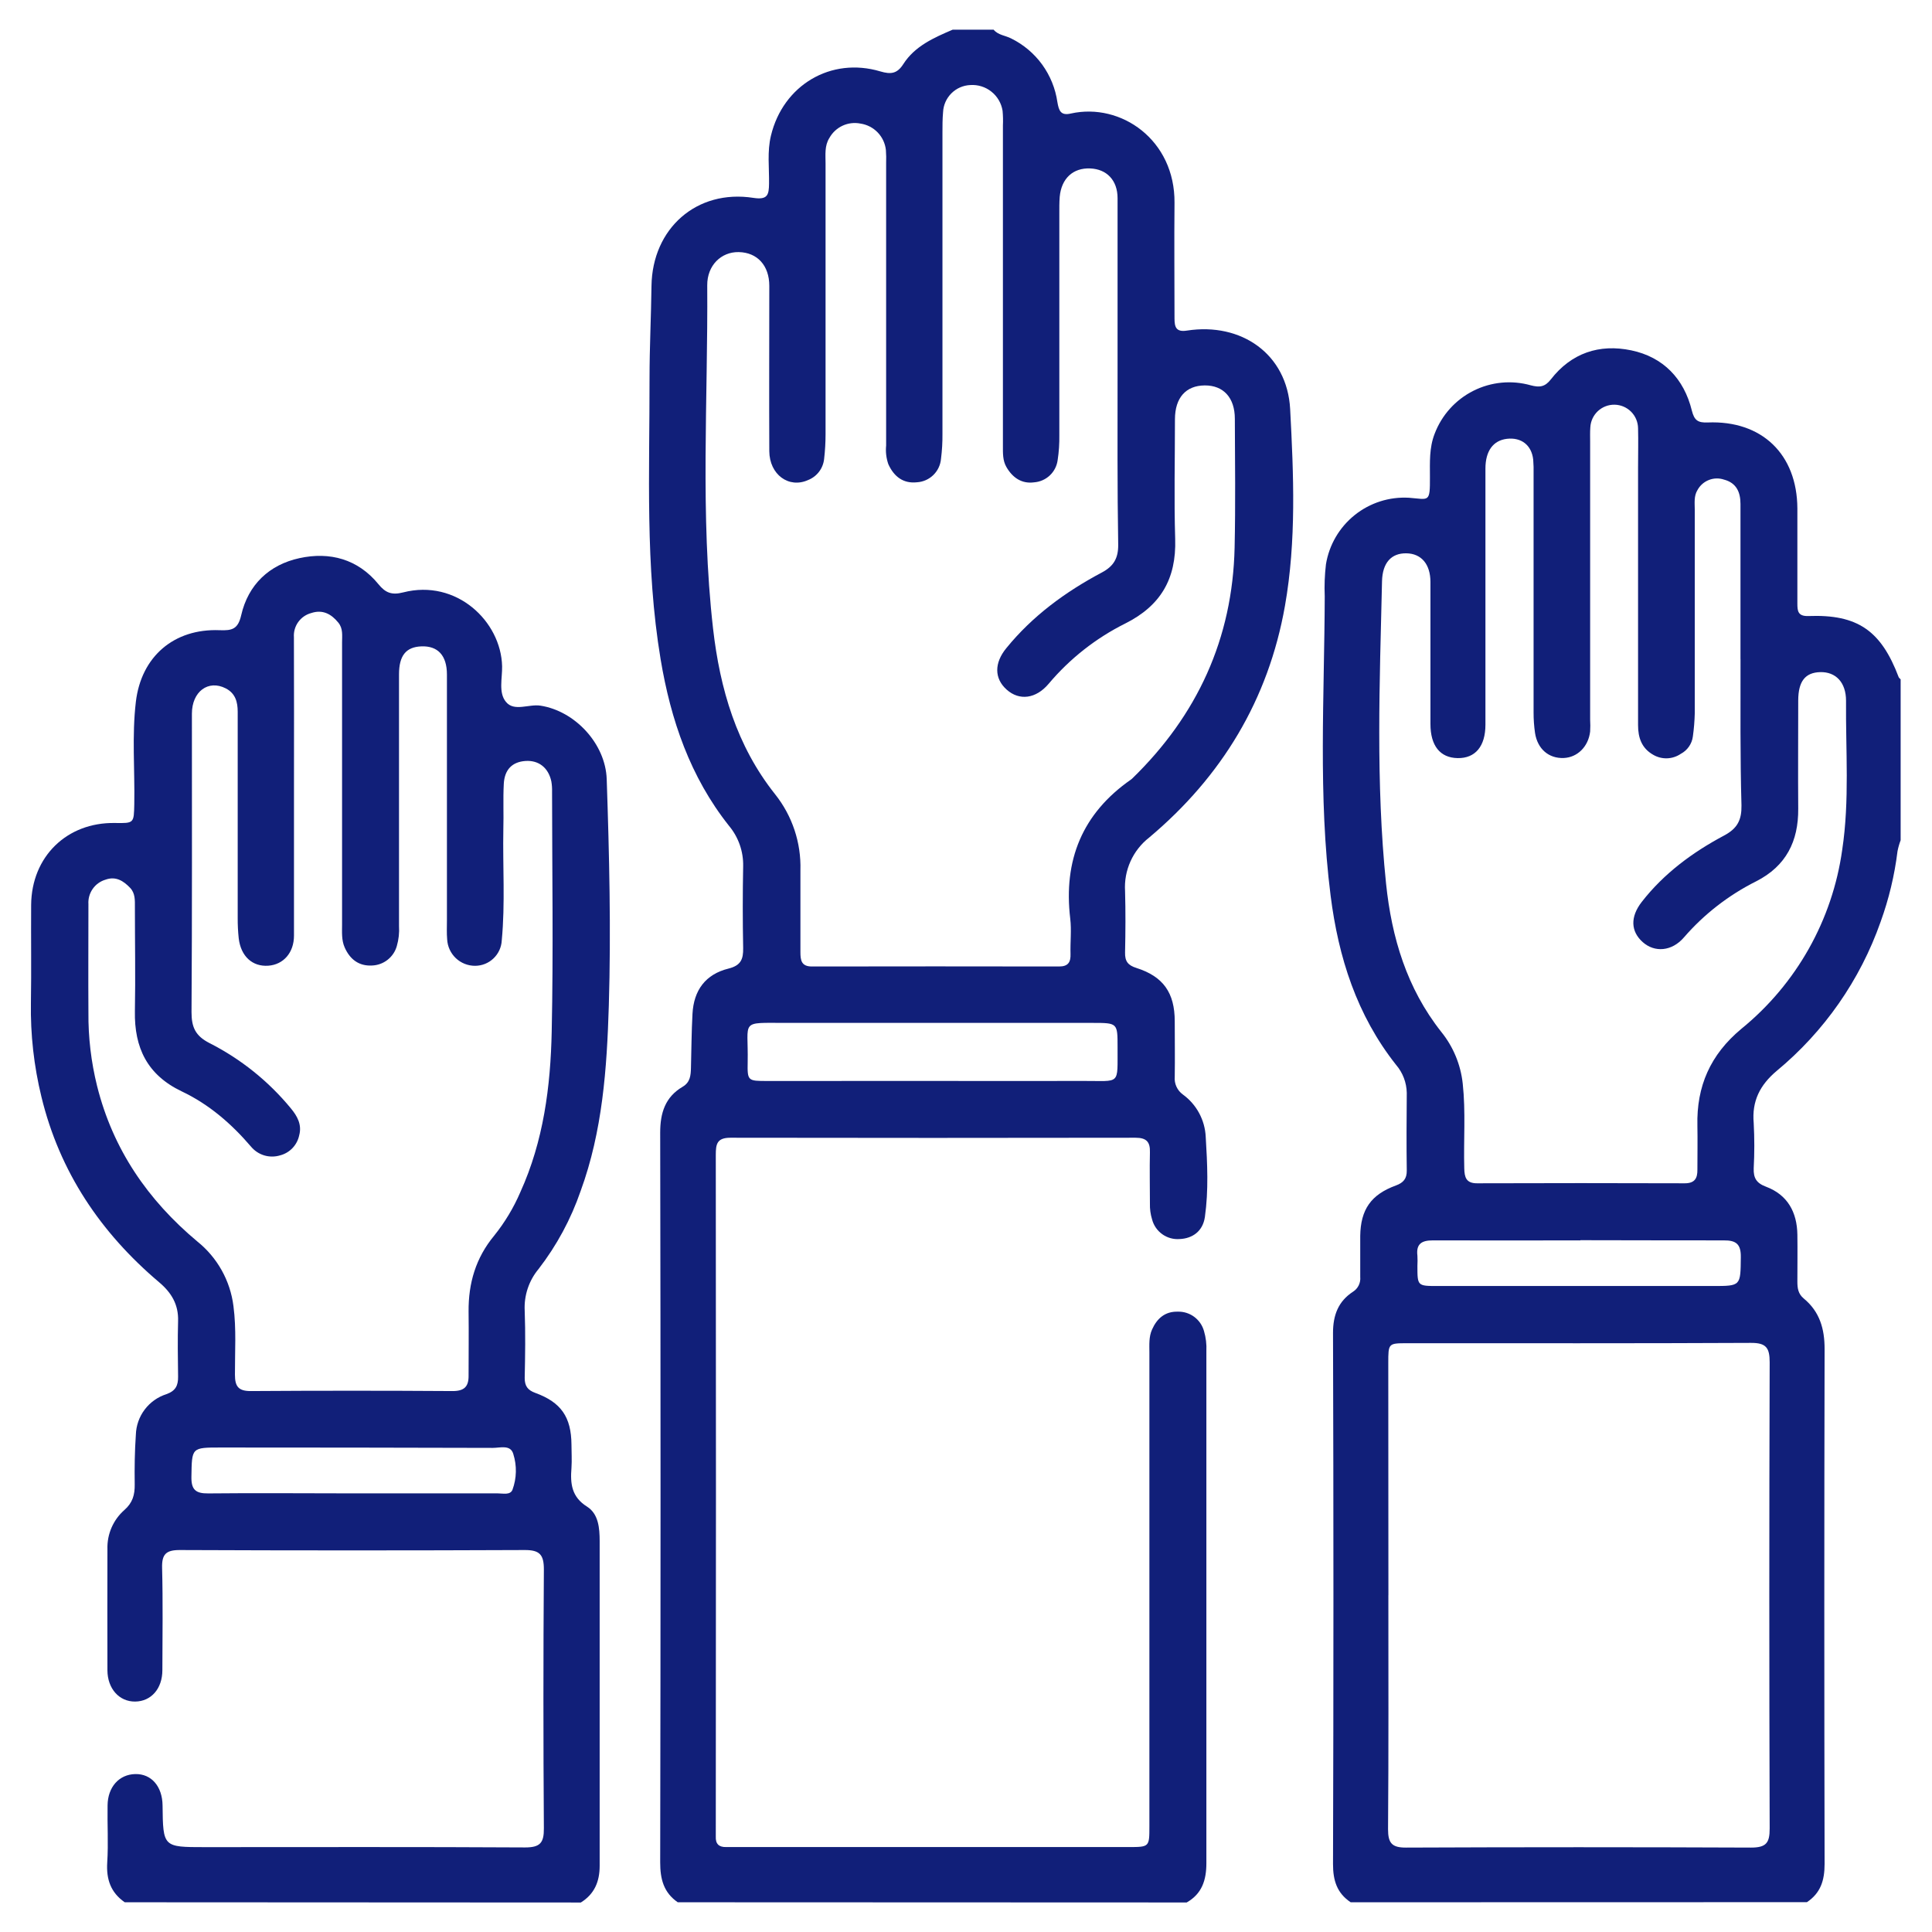
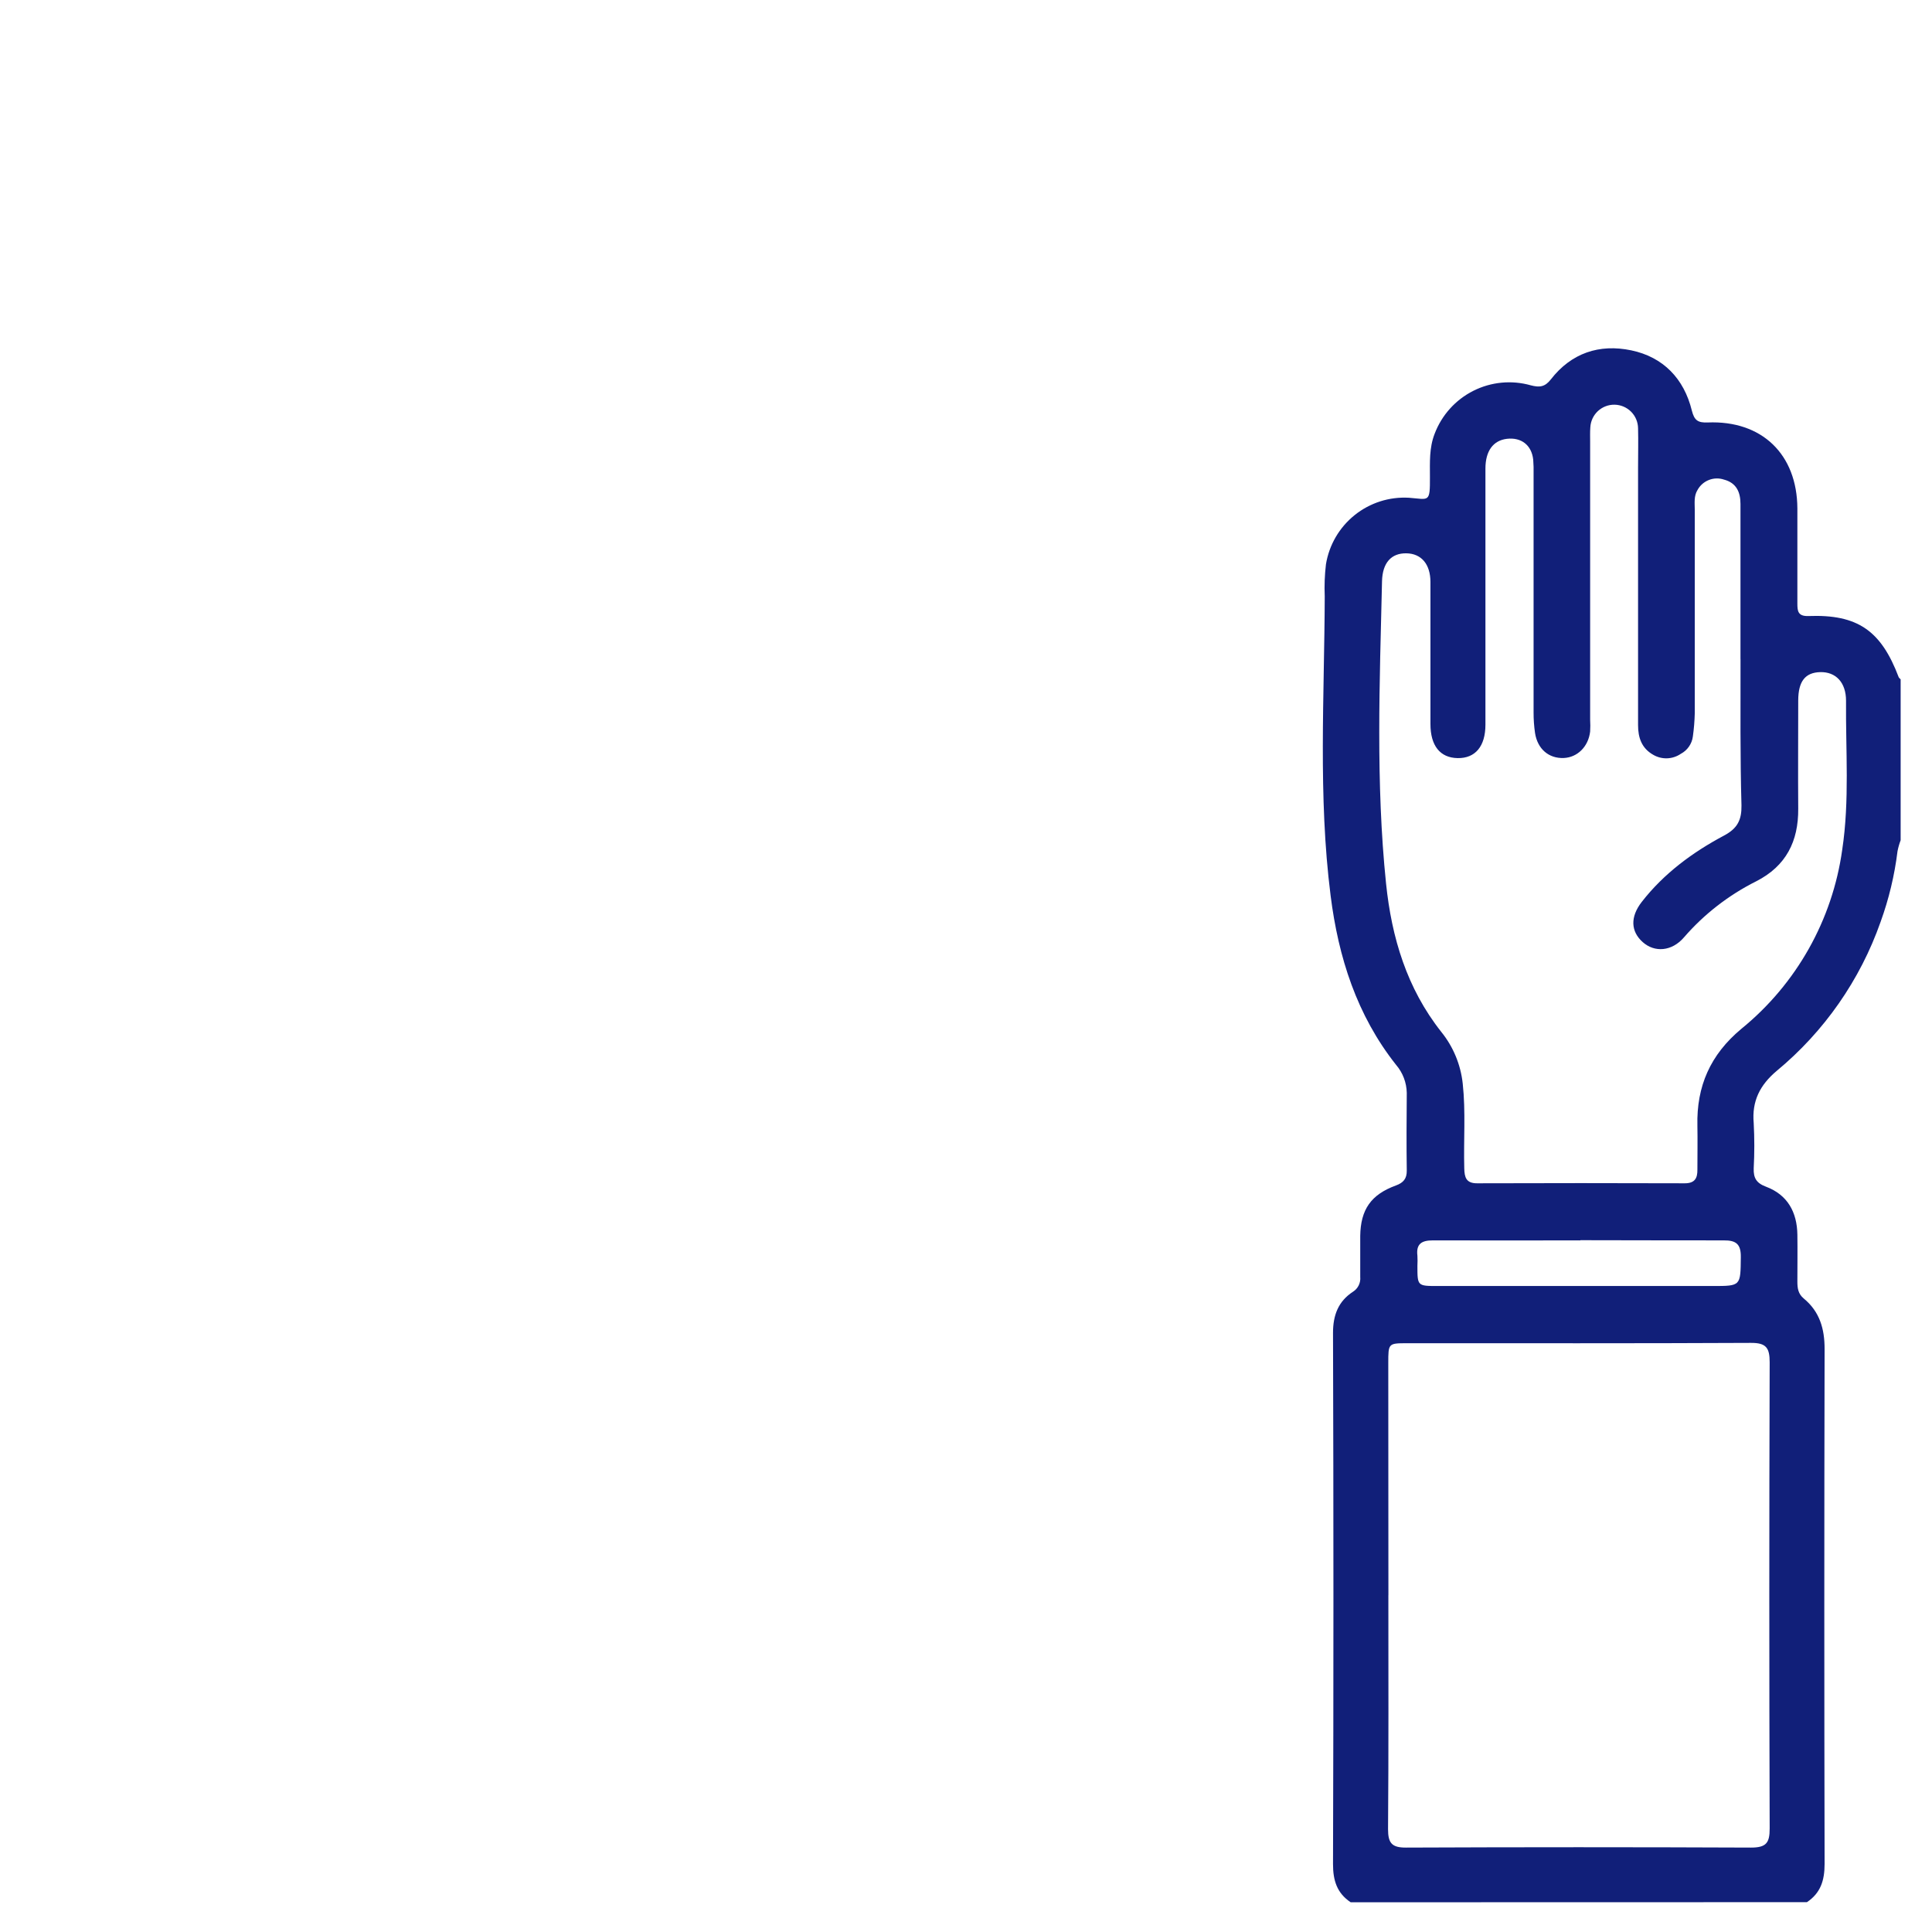
<svg xmlns="http://www.w3.org/2000/svg" width="91" height="91" viewBox="0 0 91 91" fill="none">
-   <path d="M31.923 89.6C31.26 89.141 31.095 88.511 31.096 87.717C31.118 76.262 31.118 64.806 31.096 53.348C31.096 52.421 31.329 51.674 32.153 51.188C32.513 50.977 32.536 50.648 32.545 50.299C32.567 49.451 32.571 48.601 32.617 47.755C32.677 46.638 33.231 45.889 34.315 45.621C34.898 45.475 35.013 45.18 35.004 44.656C34.979 43.371 34.979 42.085 35.004 40.798C35.019 40.107 34.783 39.433 34.34 38.901C32.508 36.595 31.593 33.908 31.116 31.053C30.384 26.661 30.601 22.233 30.594 17.803C30.594 16.363 30.668 14.923 30.686 13.469C30.724 10.76 32.814 8.904 35.487 9.32C36.158 9.423 36.217 9.178 36.223 8.647C36.234 7.894 36.131 7.138 36.313 6.388C36.885 4.012 39.135 2.667 41.468 3.364C41.963 3.511 42.258 3.472 42.548 3.018C43.088 2.172 43.988 1.776 44.872 1.398H46.801C47.016 1.657 47.356 1.67 47.629 1.812C48.208 2.097 48.708 2.519 49.087 3.04C49.465 3.562 49.712 4.168 49.804 4.806C49.874 5.216 49.962 5.459 50.443 5.346C52.799 4.825 55.348 6.589 55.321 9.554C55.303 11.368 55.321 13.183 55.321 14.997C55.321 15.408 55.396 15.652 55.908 15.571C58.467 15.175 60.627 16.675 60.768 19.265C60.931 22.35 61.066 25.466 60.523 28.539C59.743 32.956 57.549 36.576 54.127 39.45C53.748 39.746 53.446 40.131 53.248 40.57C53.05 41.009 52.962 41.489 52.992 41.97C53.019 42.933 53.013 43.9 52.992 44.863C52.983 45.273 53.121 45.466 53.532 45.594C54.792 45.995 55.332 46.765 55.332 48.103C55.332 48.976 55.346 49.849 55.332 50.72C55.318 50.879 55.346 51.039 55.413 51.185C55.479 51.33 55.582 51.456 55.711 51.55C56.029 51.78 56.291 52.078 56.478 52.423C56.665 52.768 56.772 53.151 56.791 53.542C56.867 54.802 56.93 56.062 56.752 57.322C56.656 57.99 56.172 58.336 55.56 58.361C55.27 58.383 54.981 58.303 54.744 58.133C54.507 57.964 54.337 57.716 54.264 57.434C54.19 57.193 54.156 56.941 54.163 56.689C54.163 55.886 54.144 55.081 54.163 54.279C54.18 53.776 53.992 53.589 53.483 53.589C47.123 53.6 40.763 53.6 34.403 53.589C33.762 53.589 33.715 53.897 33.715 54.401C33.725 65.01 33.725 75.619 33.715 86.227C33.715 86.319 33.715 86.407 33.715 86.502C33.697 86.851 33.865 87.01 34.21 86.999C34.371 86.999 34.533 86.999 34.693 86.999H53.141C54.138 86.999 54.138 86.999 54.138 86.025V63.705C54.138 63.345 54.108 62.967 54.262 62.625C54.495 62.1 54.873 61.768 55.472 61.781C55.75 61.773 56.023 61.858 56.247 62.023C56.471 62.189 56.634 62.424 56.709 62.692C56.8 62.999 56.838 63.32 56.822 63.64C56.822 71.68 56.822 79.72 56.822 87.76C56.822 88.556 56.615 89.2 55.895 89.609L31.923 89.6ZM52.639 17.6C52.639 14.844 52.639 12.088 52.639 9.333C52.639 8.49 52.126 7.966 51.354 7.934C50.542 7.898 49.993 8.406 49.914 9.27C49.892 9.543 49.896 9.82 49.896 10.096C49.896 13.563 49.896 17.03 49.896 20.498C49.902 20.888 49.877 21.278 49.818 21.664C49.783 21.942 49.653 22.199 49.45 22.391C49.247 22.583 48.983 22.699 48.704 22.719C48.124 22.797 47.692 22.498 47.404 21.999C47.224 21.688 47.239 21.34 47.239 20.995C47.239 15.963 47.239 10.933 47.239 5.905C47.25 5.676 47.244 5.446 47.223 5.218C47.166 4.862 46.979 4.541 46.697 4.317C46.416 4.092 46.061 3.982 45.702 4.006C45.367 4.02 45.05 4.159 44.813 4.395C44.576 4.632 44.435 4.948 44.42 5.283C44.391 5.603 44.391 5.925 44.391 6.246C44.391 10.978 44.391 15.709 44.391 20.439C44.395 20.829 44.372 21.219 44.323 21.607C44.299 21.897 44.172 22.17 43.963 22.373C43.755 22.577 43.48 22.699 43.189 22.716C42.553 22.786 42.109 22.455 41.842 21.864C41.744 21.582 41.708 21.283 41.738 20.986C41.738 16.553 41.738 12.12 41.738 7.687C41.746 7.481 41.742 7.274 41.727 7.068C41.694 6.757 41.559 6.466 41.342 6.24C41.125 6.014 40.84 5.867 40.53 5.821C40.246 5.764 39.951 5.798 39.687 5.92C39.424 6.042 39.206 6.244 39.065 6.498C38.831 6.868 38.885 7.295 38.885 7.705C38.885 11.953 38.885 16.202 38.885 20.451C38.885 20.841 38.862 21.23 38.817 21.618C38.794 21.836 38.712 22.043 38.58 22.218C38.447 22.393 38.27 22.528 38.066 22.609C37.157 23.022 36.241 22.354 36.235 21.249C36.223 18.653 36.235 16.057 36.235 13.464C36.235 12.504 35.668 11.89 34.795 11.874C33.964 11.858 33.305 12.506 33.312 13.438C33.35 18.828 32.974 24.238 33.586 29.606C33.91 32.439 34.691 35.128 36.511 37.414C37.318 38.428 37.739 39.694 37.701 40.989C37.701 42.274 37.701 43.561 37.701 44.847C37.701 45.232 37.746 45.523 38.241 45.523C42.121 45.516 46.002 45.516 49.883 45.523C50.319 45.523 50.436 45.315 50.423 44.924C50.407 44.373 50.475 43.815 50.41 43.272C50.081 40.519 50.976 38.314 53.274 36.716C53.293 36.703 53.31 36.689 53.326 36.673C56.395 33.692 58.057 30.079 58.152 25.79C58.197 23.769 58.17 21.747 58.163 19.726C58.163 18.729 57.623 18.147 56.741 18.154C55.859 18.162 55.346 18.729 55.342 19.742C55.342 21.625 55.296 23.509 55.353 25.39C55.411 27.271 54.662 28.537 52.997 29.37C51.616 30.059 50.391 31.023 49.397 32.203C48.792 32.923 48.009 33.012 47.417 32.484C46.825 31.957 46.828 31.224 47.399 30.529C48.636 29.008 50.185 27.876 51.899 26.965C52.459 26.668 52.675 26.289 52.669 25.659C52.624 22.973 52.639 20.286 52.639 17.6ZM43.923 50.914C46.285 50.914 48.646 50.923 51.008 50.914C52.808 50.905 52.628 51.148 52.639 49.311C52.639 48.187 52.639 48.18 51.472 48.18C46.658 48.18 41.843 48.18 37.027 48.18C34.815 48.18 35.256 48.022 35.217 50.016C35.2 50.916 35.217 50.916 36.151 50.916L43.923 50.914Z" fill="#111F79" />
  <path d="M63.619 89.6C62.973 89.168 62.786 88.574 62.787 87.8C62.813 79.464 62.813 71.124 62.787 62.78C62.787 61.95 63.032 61.297 63.727 60.843C63.843 60.77 63.937 60.666 63.997 60.543C64.058 60.419 64.082 60.282 64.069 60.145C64.069 59.502 64.069 58.86 64.069 58.215C64.087 56.968 64.578 56.264 65.754 55.836C66.101 55.708 66.267 55.517 66.261 55.13C66.243 53.913 66.251 52.695 66.261 51.478C66.252 50.991 66.073 50.523 65.756 50.155C63.905 47.815 63.041 45.09 62.674 42.188C62.08 37.508 62.382 32.792 62.397 28.09C62.375 27.586 62.395 27.081 62.454 26.58C62.603 25.667 63.085 24.84 63.807 24.261C64.529 23.682 65.44 23.391 66.364 23.445C67.314 23.517 67.358 23.702 67.352 22.462C67.352 21.776 67.314 21.092 67.575 20.428C67.908 19.551 68.558 18.83 69.396 18.408C70.234 17.986 71.2 17.894 72.102 18.149C72.515 18.257 72.768 18.227 73.044 17.874C74.01 16.628 75.328 16.187 76.835 16.502C78.341 16.817 79.319 17.834 79.689 19.341C79.805 19.802 79.977 19.917 80.433 19.899C82.987 19.794 84.647 21.396 84.659 23.951C84.659 25.443 84.659 26.937 84.659 28.429C84.659 28.774 84.681 29.034 85.181 29.016C87.494 28.929 88.601 29.701 89.431 31.896C89.447 31.935 89.492 31.962 89.523 31.997V39.576C89.459 39.746 89.409 39.92 89.375 40.098C89.235 41.233 88.968 42.348 88.578 43.423C87.614 46.164 85.921 48.591 83.682 50.443C82.895 51.107 82.51 51.865 82.602 52.898C82.64 53.609 82.64 54.322 82.602 55.033C82.589 55.477 82.719 55.722 83.181 55.895C84.195 56.275 84.645 57.094 84.659 58.158C84.67 58.892 84.659 59.628 84.659 60.363C84.659 60.67 84.693 60.942 84.96 61.162C85.707 61.778 85.943 62.584 85.941 63.541C85.923 71.626 85.923 79.71 85.941 87.795C85.941 88.576 85.752 89.165 85.109 89.595L63.619 89.6ZM81.979 31.041C81.979 28.607 81.979 26.173 81.979 23.738C81.979 23.177 81.785 22.744 81.203 22.59C80.971 22.512 80.719 22.518 80.491 22.608C80.263 22.697 80.074 22.863 79.956 23.078C79.776 23.366 79.826 23.7 79.826 24.019C79.826 27.21 79.826 30.404 79.826 33.595C79.817 33.962 79.787 34.328 79.736 34.691C79.714 34.863 79.65 35.026 79.551 35.168C79.452 35.31 79.321 35.426 79.167 35.507C78.976 35.637 78.752 35.71 78.521 35.718C78.29 35.725 78.061 35.666 77.862 35.548C77.322 35.238 77.155 34.743 77.155 34.155C77.155 30.112 77.155 26.07 77.155 22.028C77.155 21.409 77.171 20.788 77.155 20.169C77.15 19.877 77.033 19.599 76.827 19.392C76.621 19.186 76.343 19.067 76.052 19.062C75.76 19.056 75.478 19.164 75.264 19.362C75.051 19.561 74.923 19.834 74.907 20.125C74.889 20.354 74.898 20.584 74.898 20.815V33.904C74.909 34.088 74.909 34.272 74.898 34.455C74.817 35.164 74.302 35.676 73.654 35.703C72.95 35.731 72.419 35.28 72.302 34.524C72.256 34.206 72.233 33.885 72.234 33.564C72.234 29.823 72.234 26.079 72.234 22.334C72.24 22.105 72.234 21.875 72.216 21.646C72.14 20.966 71.654 20.59 70.977 20.669C70.329 20.747 69.966 21.243 69.966 22.073C69.966 26.093 69.966 30.113 69.966 34.133C69.966 35.156 69.487 35.722 68.657 35.708C67.827 35.694 67.376 35.121 67.376 34.101C67.376 31.874 67.376 29.646 67.376 27.417C67.376 26.571 66.945 26.073 66.242 26.062C65.538 26.051 65.115 26.499 65.095 27.383C64.985 32.132 64.796 36.885 65.286 41.623C65.549 44.161 66.265 46.553 67.885 48.602C68.45 49.3 68.801 50.147 68.897 51.041C69.041 52.371 68.933 53.701 68.969 55.031C68.979 55.449 69.053 55.737 69.573 55.735C72.835 55.724 76.096 55.724 79.356 55.735C79.821 55.735 79.956 55.503 79.95 55.092C79.95 54.403 79.963 53.714 79.95 53.024C79.905 51.165 80.559 49.674 82.022 48.458C84.614 46.347 86.31 43.334 86.771 40.025C87.122 37.703 86.931 35.344 86.951 33.005C86.951 32.146 86.47 31.638 85.732 31.658C85.028 31.678 84.702 32.09 84.699 32.992C84.699 34.691 84.686 36.392 84.699 38.091C84.711 39.625 84.13 40.791 82.719 41.511C81.422 42.16 80.265 43.058 79.315 44.154C78.746 44.816 77.934 44.874 77.375 44.375C76.815 43.877 76.773 43.196 77.33 42.48C78.379 41.133 79.731 40.14 81.214 39.351C81.839 39.017 82.037 38.615 82.026 37.938C81.961 35.634 81.983 33.337 81.981 31.041H81.979ZM65.394 75.141C65.394 78.813 65.408 82.487 65.379 86.159C65.379 86.812 65.559 87.028 66.227 87.024C71.645 87.001 77.063 87.001 82.479 87.024C83.199 87.024 83.356 86.794 83.354 86.124C83.331 78.804 83.331 71.484 83.354 64.164C83.354 63.484 83.187 63.248 82.474 63.252C77.074 63.279 71.685 63.266 66.29 63.268C65.39 63.268 65.39 63.268 65.39 64.206C65.393 67.839 65.394 71.481 65.396 75.132L65.394 75.141ZM74.437 58.424C72.119 58.424 69.8 58.433 67.482 58.424C66.96 58.424 66.695 58.592 66.762 59.144C66.771 59.304 66.771 59.465 66.762 59.625C66.762 60.572 66.762 60.573 67.723 60.573H80.67C82.006 60.573 81.979 60.573 81.995 59.214C82.004 58.604 81.777 58.417 81.189 58.424C78.939 58.428 76.689 58.415 74.439 58.415L74.437 58.424Z" fill="#111F79" />
-   <path d="M5.875 89.6C5.216 89.141 5 88.52 5.051 87.721C5.108 86.83 5.051 85.93 5.067 85.035C5.076 84.175 5.607 83.577 6.372 83.561C7.137 83.545 7.646 84.15 7.657 85.035C7.68 87.003 7.68 87.003 9.646 87.003C14.675 87.003 19.706 86.988 24.735 87.017C25.445 87.017 25.623 86.796 25.617 86.117C25.589 82.05 25.589 77.985 25.617 73.92C25.617 73.233 25.425 73.006 24.717 73.009C19.297 73.032 13.877 73.032 8.456 73.009C7.824 73.009 7.619 73.207 7.635 73.845C7.677 75.45 7.652 77.059 7.648 78.667C7.648 79.538 7.119 80.139 6.366 80.146C5.614 80.154 5.065 79.536 5.06 78.679C5.051 76.773 5.06 74.867 5.06 72.961C5.05 72.615 5.116 72.272 5.253 71.955C5.391 71.638 5.596 71.355 5.855 71.127C6.249 70.783 6.352 70.407 6.345 69.917C6.334 69.138 6.345 68.355 6.399 67.577C6.412 67.149 6.557 66.735 6.815 66.393C7.073 66.051 7.431 65.797 7.839 65.667C8.274 65.512 8.393 65.257 8.388 64.845C8.377 63.972 8.363 63.099 8.388 62.227C8.413 61.444 8.075 60.883 7.488 60.39C4.737 58.059 2.808 55.197 1.951 51.661C1.598 50.213 1.431 48.726 1.456 47.235C1.481 45.698 1.456 44.157 1.467 42.62C1.487 40.347 3.148 38.73 5.405 38.764C6.318 38.779 6.305 38.779 6.325 37.875C6.354 36.27 6.21 34.657 6.399 33.058C6.651 30.92 8.199 29.599 10.341 29.683C10.929 29.707 11.21 29.638 11.361 28.976C11.691 27.536 12.683 26.598 14.106 26.289C15.53 25.979 16.855 26.33 17.823 27.514C18.156 27.925 18.455 28.04 18.99 27.903C21.497 27.259 23.6 29.264 23.65 31.381C23.663 31.944 23.47 32.625 23.83 33.058C24.215 33.535 24.91 33.15 25.461 33.238C27.081 33.49 28.521 35.028 28.577 36.7C28.697 40.257 28.784 43.817 28.676 47.374C28.586 50.329 28.38 53.278 27.349 56.097C26.893 57.421 26.224 58.662 25.369 59.77C24.911 60.319 24.677 61.02 24.714 61.734C24.753 62.791 24.737 63.847 24.714 64.904C24.714 65.289 24.858 65.478 25.214 65.608C26.431 66.051 26.906 66.747 26.917 68.04C26.917 68.4 26.942 68.776 26.917 69.141C26.858 69.877 26.917 70.506 27.653 70.966C28.193 71.31 28.244 71.98 28.245 72.586C28.245 77.684 28.245 82.783 28.245 87.886C28.245 88.626 27.999 89.213 27.358 89.611L5.875 89.6ZM13.847 37.04C13.847 39.38 13.847 41.72 13.847 44.069C13.847 44.874 13.35 45.433 12.641 45.486C11.891 45.541 11.345 45.046 11.244 44.197C11.21 43.877 11.194 43.557 11.196 43.236C11.196 41.283 11.196 39.331 11.196 37.378C11.196 36.093 11.196 34.806 11.196 33.521C11.196 33.062 11.086 32.655 10.632 32.423C9.812 32.002 9.039 32.571 9.039 33.616C9.039 38.296 9.052 42.987 9.021 47.673C9.021 48.38 9.201 48.79 9.864 49.129C11.343 49.879 12.65 50.928 13.703 52.209C14.002 52.569 14.227 52.974 14.094 53.469C14.048 53.695 13.939 53.905 13.78 54.073C13.621 54.241 13.418 54.361 13.194 54.419C12.95 54.493 12.69 54.494 12.446 54.421C12.201 54.347 11.985 54.203 11.822 54.007C10.899 52.927 9.842 52.014 8.561 51.406C6.941 50.634 6.321 49.356 6.354 47.626C6.384 45.995 6.354 44.364 6.354 42.733C6.354 42.413 6.375 42.078 6.131 41.821C5.816 41.49 5.454 41.259 4.97 41.434C4.724 41.506 4.511 41.66 4.365 41.87C4.218 42.081 4.148 42.334 4.165 42.589C4.165 44.289 4.154 45.988 4.165 47.687C4.154 48.856 4.292 50.022 4.574 51.157C5.322 54.14 6.962 56.525 9.297 58.478C10.237 59.232 10.847 60.324 10.996 61.52C11.138 62.6 11.061 63.68 11.066 64.751C11.066 65.305 11.232 65.525 11.817 65.521C14.985 65.5 18.154 65.5 21.324 65.521C21.864 65.521 22.075 65.313 22.071 64.801C22.071 63.792 22.084 62.78 22.071 61.77C22.061 60.44 22.408 59.25 23.274 58.204C23.777 57.578 24.193 56.887 24.51 56.149C25.601 53.744 25.932 51.175 25.986 48.589C26.066 44.825 26.006 41.058 26.003 37.29C26.008 37.13 25.997 36.969 25.97 36.811C25.835 36.162 25.373 35.8 24.75 35.843C24.127 35.886 23.765 36.246 23.729 36.923C23.691 37.634 23.729 38.347 23.708 39.058C23.675 40.802 23.799 42.55 23.634 44.29C23.619 44.614 23.479 44.92 23.244 45.143C23.01 45.367 22.698 45.491 22.374 45.491C22.038 45.491 21.714 45.362 21.47 45.131C21.226 44.899 21.08 44.583 21.062 44.247C21.036 43.95 21.051 43.651 21.051 43.347C21.051 39.488 21.051 35.629 21.051 31.771C21.051 30.871 20.621 30.414 19.845 30.445C19.125 30.474 18.795 30.875 18.794 31.762C18.794 35.714 18.794 39.664 18.794 43.614C18.815 43.935 18.779 44.257 18.689 44.566C18.616 44.822 18.463 45.047 18.253 45.211C18.043 45.375 17.787 45.468 17.521 45.477C16.905 45.511 16.482 45.185 16.236 44.629C16.081 44.281 16.112 43.909 16.112 43.549C16.112 39.116 16.112 34.683 16.112 30.25C16.112 29.934 16.164 29.601 15.932 29.323C15.6 28.913 15.188 28.699 14.661 28.875C14.414 28.94 14.197 29.09 14.048 29.297C13.899 29.505 13.826 29.758 13.844 30.013C13.85 32.352 13.851 34.694 13.847 37.04ZM16.625 70.34C18.897 70.34 21.171 70.34 23.445 70.34C23.69 70.34 24.032 70.432 24.138 70.171C24.338 69.628 24.351 69.034 24.176 68.482C24.046 68.031 23.551 68.2 23.207 68.198C18.938 68.186 14.669 68.18 10.4 68.18C9.012 68.18 9.039 68.18 9.016 69.555C9.005 70.165 9.212 70.349 9.81 70.342C12.08 70.318 14.36 70.34 16.625 70.34Z" fill="#111F79" />
</svg>